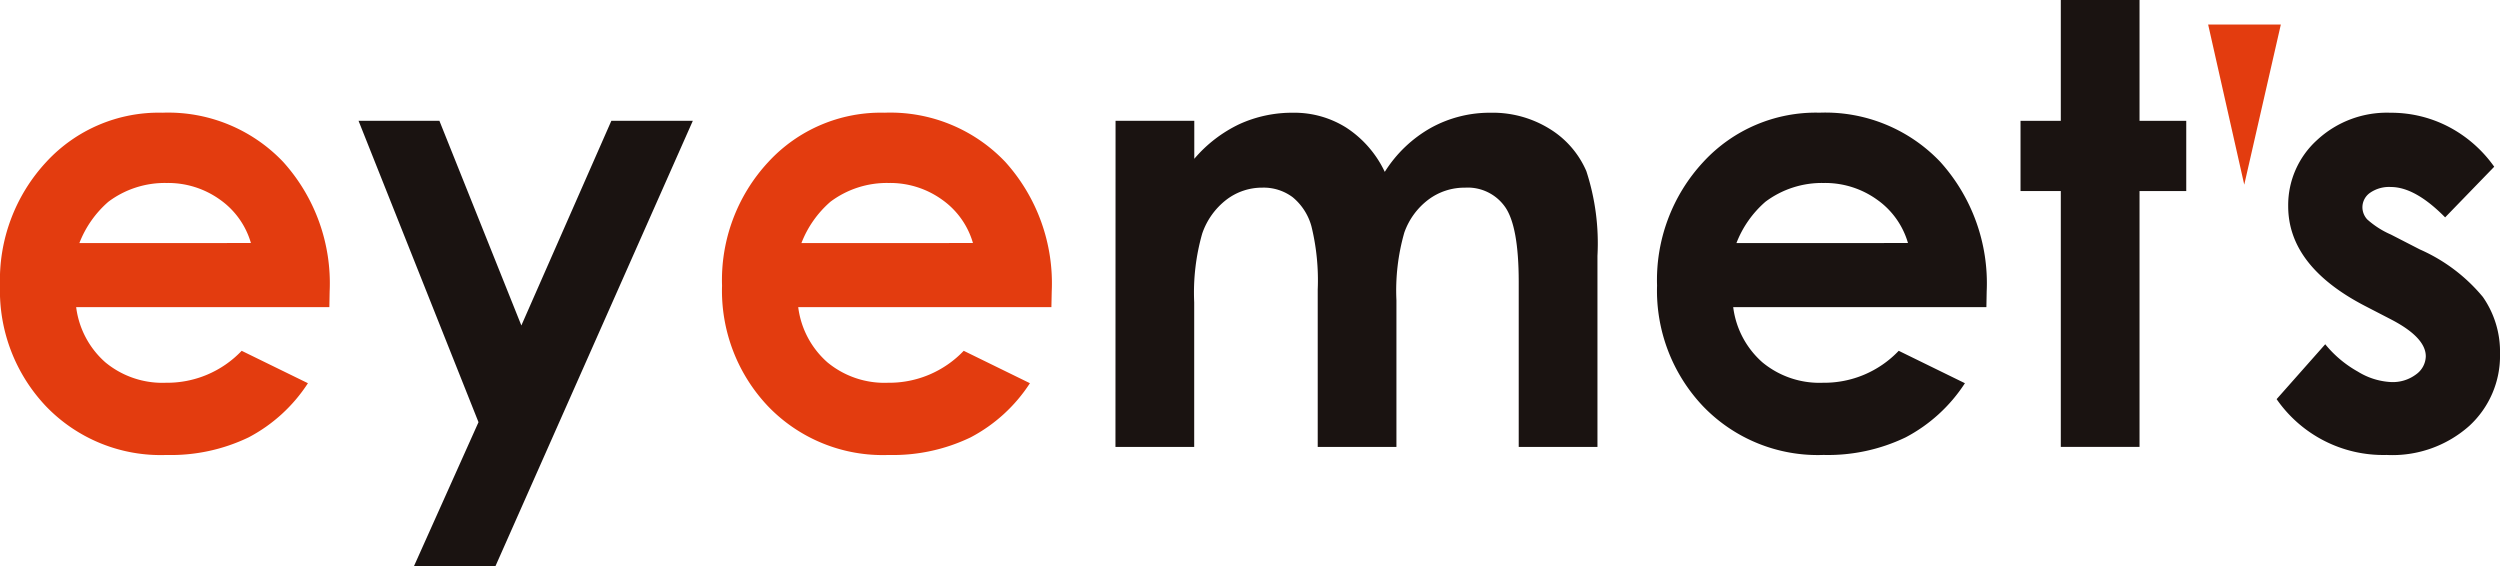
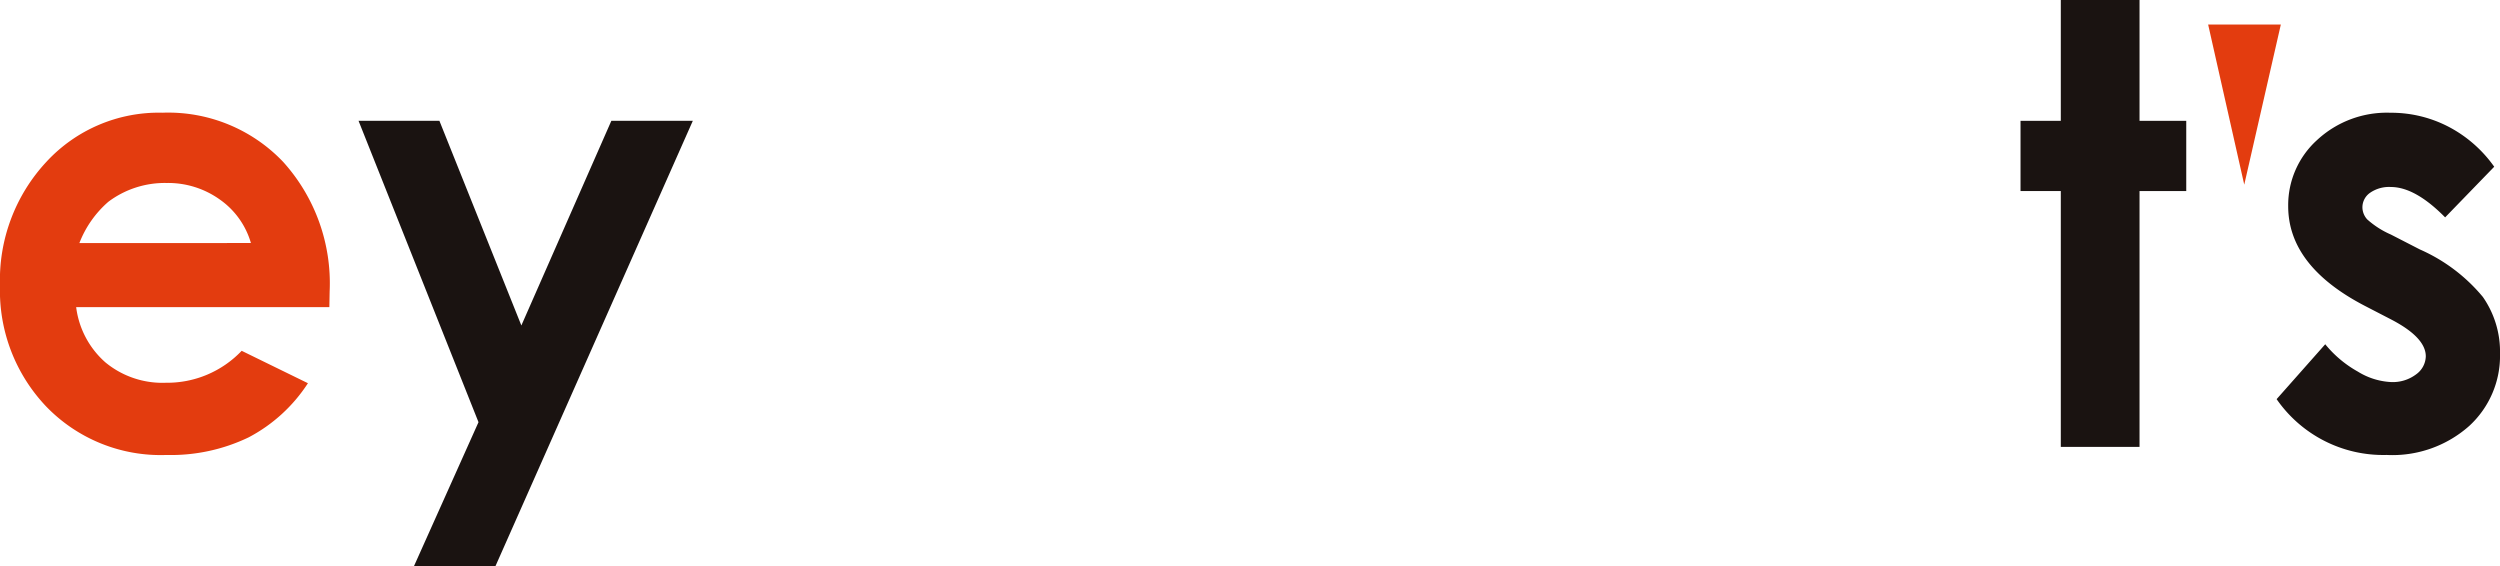
<svg xmlns="http://www.w3.org/2000/svg" width="180" height="40.78" viewBox="0 0 180 40.78">
  <g id="グループ_114" data-name="グループ 114" transform="translate(8.057 -24)">
    <g id="グループ_95" data-name="グループ 95" transform="translate(-8.057 24)">
      <path id="パス_233" data-name="パス 233" d="M85.743,25.557H67.513a6.347,6.347,0,0,0,2.1,3.972A6.443,6.443,0,0,0,73.978,31a7.4,7.4,0,0,0,5.451-2.3L84.2,31.033a11.409,11.409,0,0,1-4.272,3.9A12.911,12.911,0,0,1,74.015,36.2a11.452,11.452,0,0,1-8.648-3.478,12.089,12.089,0,0,1-3.338-8.714A12.489,12.489,0,0,1,65.364,15.1a11.011,11.011,0,0,1,8.365-3.543A11.416,11.416,0,0,1,82.418,15.1a13.039,13.039,0,0,1,3.345,9.343ZM80.095,20.94a5.78,5.78,0,0,0-2.226-3.123,6.4,6.4,0,0,0-3.855-1.2,6.767,6.767,0,0,0-4.18,1.35,7.54,7.54,0,0,0-2.09,2.976Z" transform="translate(-62.029 -3.442)" fill="#e33c0f" />
      <path id="パス_234" data-name="パス 234" d="M98.793,12.389h5.822l5.9,14.734,6.479-14.734h5.866l-14.218,32.08h-5.867l4.654-10.383Z" transform="translate(-72.977 -3.689)" fill="#1a1311" />
-       <path id="パス_235" data-name="パス 235" d="M159.777,25.557H141.548a6.347,6.347,0,0,0,2.1,3.972A6.444,6.444,0,0,0,148.013,31a7.4,7.4,0,0,0,5.451-2.3l4.767,2.333a11.414,11.414,0,0,1-4.272,3.9A12.911,12.911,0,0,1,148.05,36.2a11.448,11.448,0,0,1-8.648-3.478,12.087,12.087,0,0,1-3.339-8.714A12.489,12.489,0,0,1,139.4,15.1a11.012,11.012,0,0,1,8.365-3.543,11.414,11.414,0,0,1,8.687,3.538A13.036,13.036,0,0,1,159.8,24.44Zm-5.648-4.617a5.78,5.78,0,0,0-2.226-3.123,6.4,6.4,0,0,0-3.855-1.2,6.767,6.767,0,0,0-4.18,1.35,7.54,7.54,0,0,0-2.09,2.976Z" transform="translate(-84.076 -3.442)" fill="#e33c0f" />
-       <path id="パス_236" data-name="パス 236" d="M176.412,12.142h5.669v2.734a9.753,9.753,0,0,1,3.241-2.493,9.141,9.141,0,0,1,3.887-.824,7,7,0,0,1,3.834,1.086,7.756,7.756,0,0,1,2.753,3.172,9.332,9.332,0,0,1,3.324-3.172,8.769,8.769,0,0,1,4.3-1.086,7.772,7.772,0,0,1,4.252,1.164,6.656,6.656,0,0,1,2.637,3.041,16.758,16.758,0,0,1,.8,6.1V35.619h-5.669V23.75q0-3.977-.967-5.387a3.283,3.283,0,0,0-2.9-1.409,4.328,4.328,0,0,0-2.637.861,5.076,5.076,0,0,0-1.734,2.376,15.127,15.127,0,0,0-.567,4.871V35.619h-5.667V24.287a16.307,16.307,0,0,0-.452-4.547,4.119,4.119,0,0,0-1.353-2.1,3.493,3.493,0,0,0-2.181-.688,4.23,4.23,0,0,0-2.591.871,5.192,5.192,0,0,0-1.741,2.44,15.5,15.5,0,0,0-.576,4.946V35.619h-5.669Z" transform="translate(-96.092 -3.442)" fill="#1a1311" />
-       <path id="パス_237" data-name="パス 237" d="M255.645,25.557H237.416a6.344,6.344,0,0,0,2.1,3.972A6.442,6.442,0,0,0,243.882,31a7.4,7.4,0,0,0,5.451-2.3l4.766,2.333a11.407,11.407,0,0,1-4.271,3.9,12.911,12.911,0,0,1-5.909,1.265,11.451,11.451,0,0,1-8.648-3.478,12.089,12.089,0,0,1-3.338-8.714,12.492,12.492,0,0,1,3.335-8.908,11.013,11.013,0,0,1,8.365-3.543,11.417,11.417,0,0,1,8.688,3.538,13.041,13.041,0,0,1,3.345,9.343ZM250,20.94a5.785,5.785,0,0,0-2.227-3.123,6.4,6.4,0,0,0-3.855-1.2,6.769,6.769,0,0,0-4.18,1.35,7.539,7.539,0,0,0-2.09,2.976Z" transform="translate(-112.625 -3.442)" fill="#1a1311" />
      <path id="パス_238" data-name="パス 238" d="M272.1,0h5.668V8.7h3.364v5.056h-3.364V32.176H272.1V13.755h-2.9V8.7h2.9Z" transform="translate(-123.722 0)" fill="#1a1311" />
      <path id="パス_239" data-name="パス 239" d="M311.128,15.446l-3.535,3.647q-2.154-2.187-3.911-2.187a2.4,2.4,0,0,0-1.5.421,1.272,1.272,0,0,0-.545,1.042,1.3,1.3,0,0,0,.347.871,6.333,6.333,0,0,0,1.7,1.088l2.09,1.074a12.346,12.346,0,0,1,4.536,3.421,6.894,6.894,0,0,1,1.234,4.089,6.851,6.851,0,0,1-2.219,5.2,8.33,8.33,0,0,1-5.95,2.087,9.337,9.337,0,0,1-7.915-4.019l3.5-3.952a8.14,8.14,0,0,0,2.348,1.97,5.005,5.005,0,0,0,2.386.752,2.789,2.789,0,0,0,1.815-.559A1.642,1.642,0,0,0,306.2,29.1q0-1.357-2.482-2.65l-1.918-.992q-5.509-2.866-5.507-7.176a6.318,6.318,0,0,1,2.074-4.752,7.389,7.389,0,0,1,5.3-1.97,8.938,8.938,0,0,1,4.157,1,9.285,9.285,0,0,1,3.3,2.883" transform="translate(-131.543 -3.442)" fill="#1a1311" />
      <path id="パス_240" data-name="パス 240" d="M291.037,14.045l-2.6-11.53h5.234Z" transform="translate(-129.451 -0.749)" fill="#e33c0f" />
    </g>
  </g>
</svg>